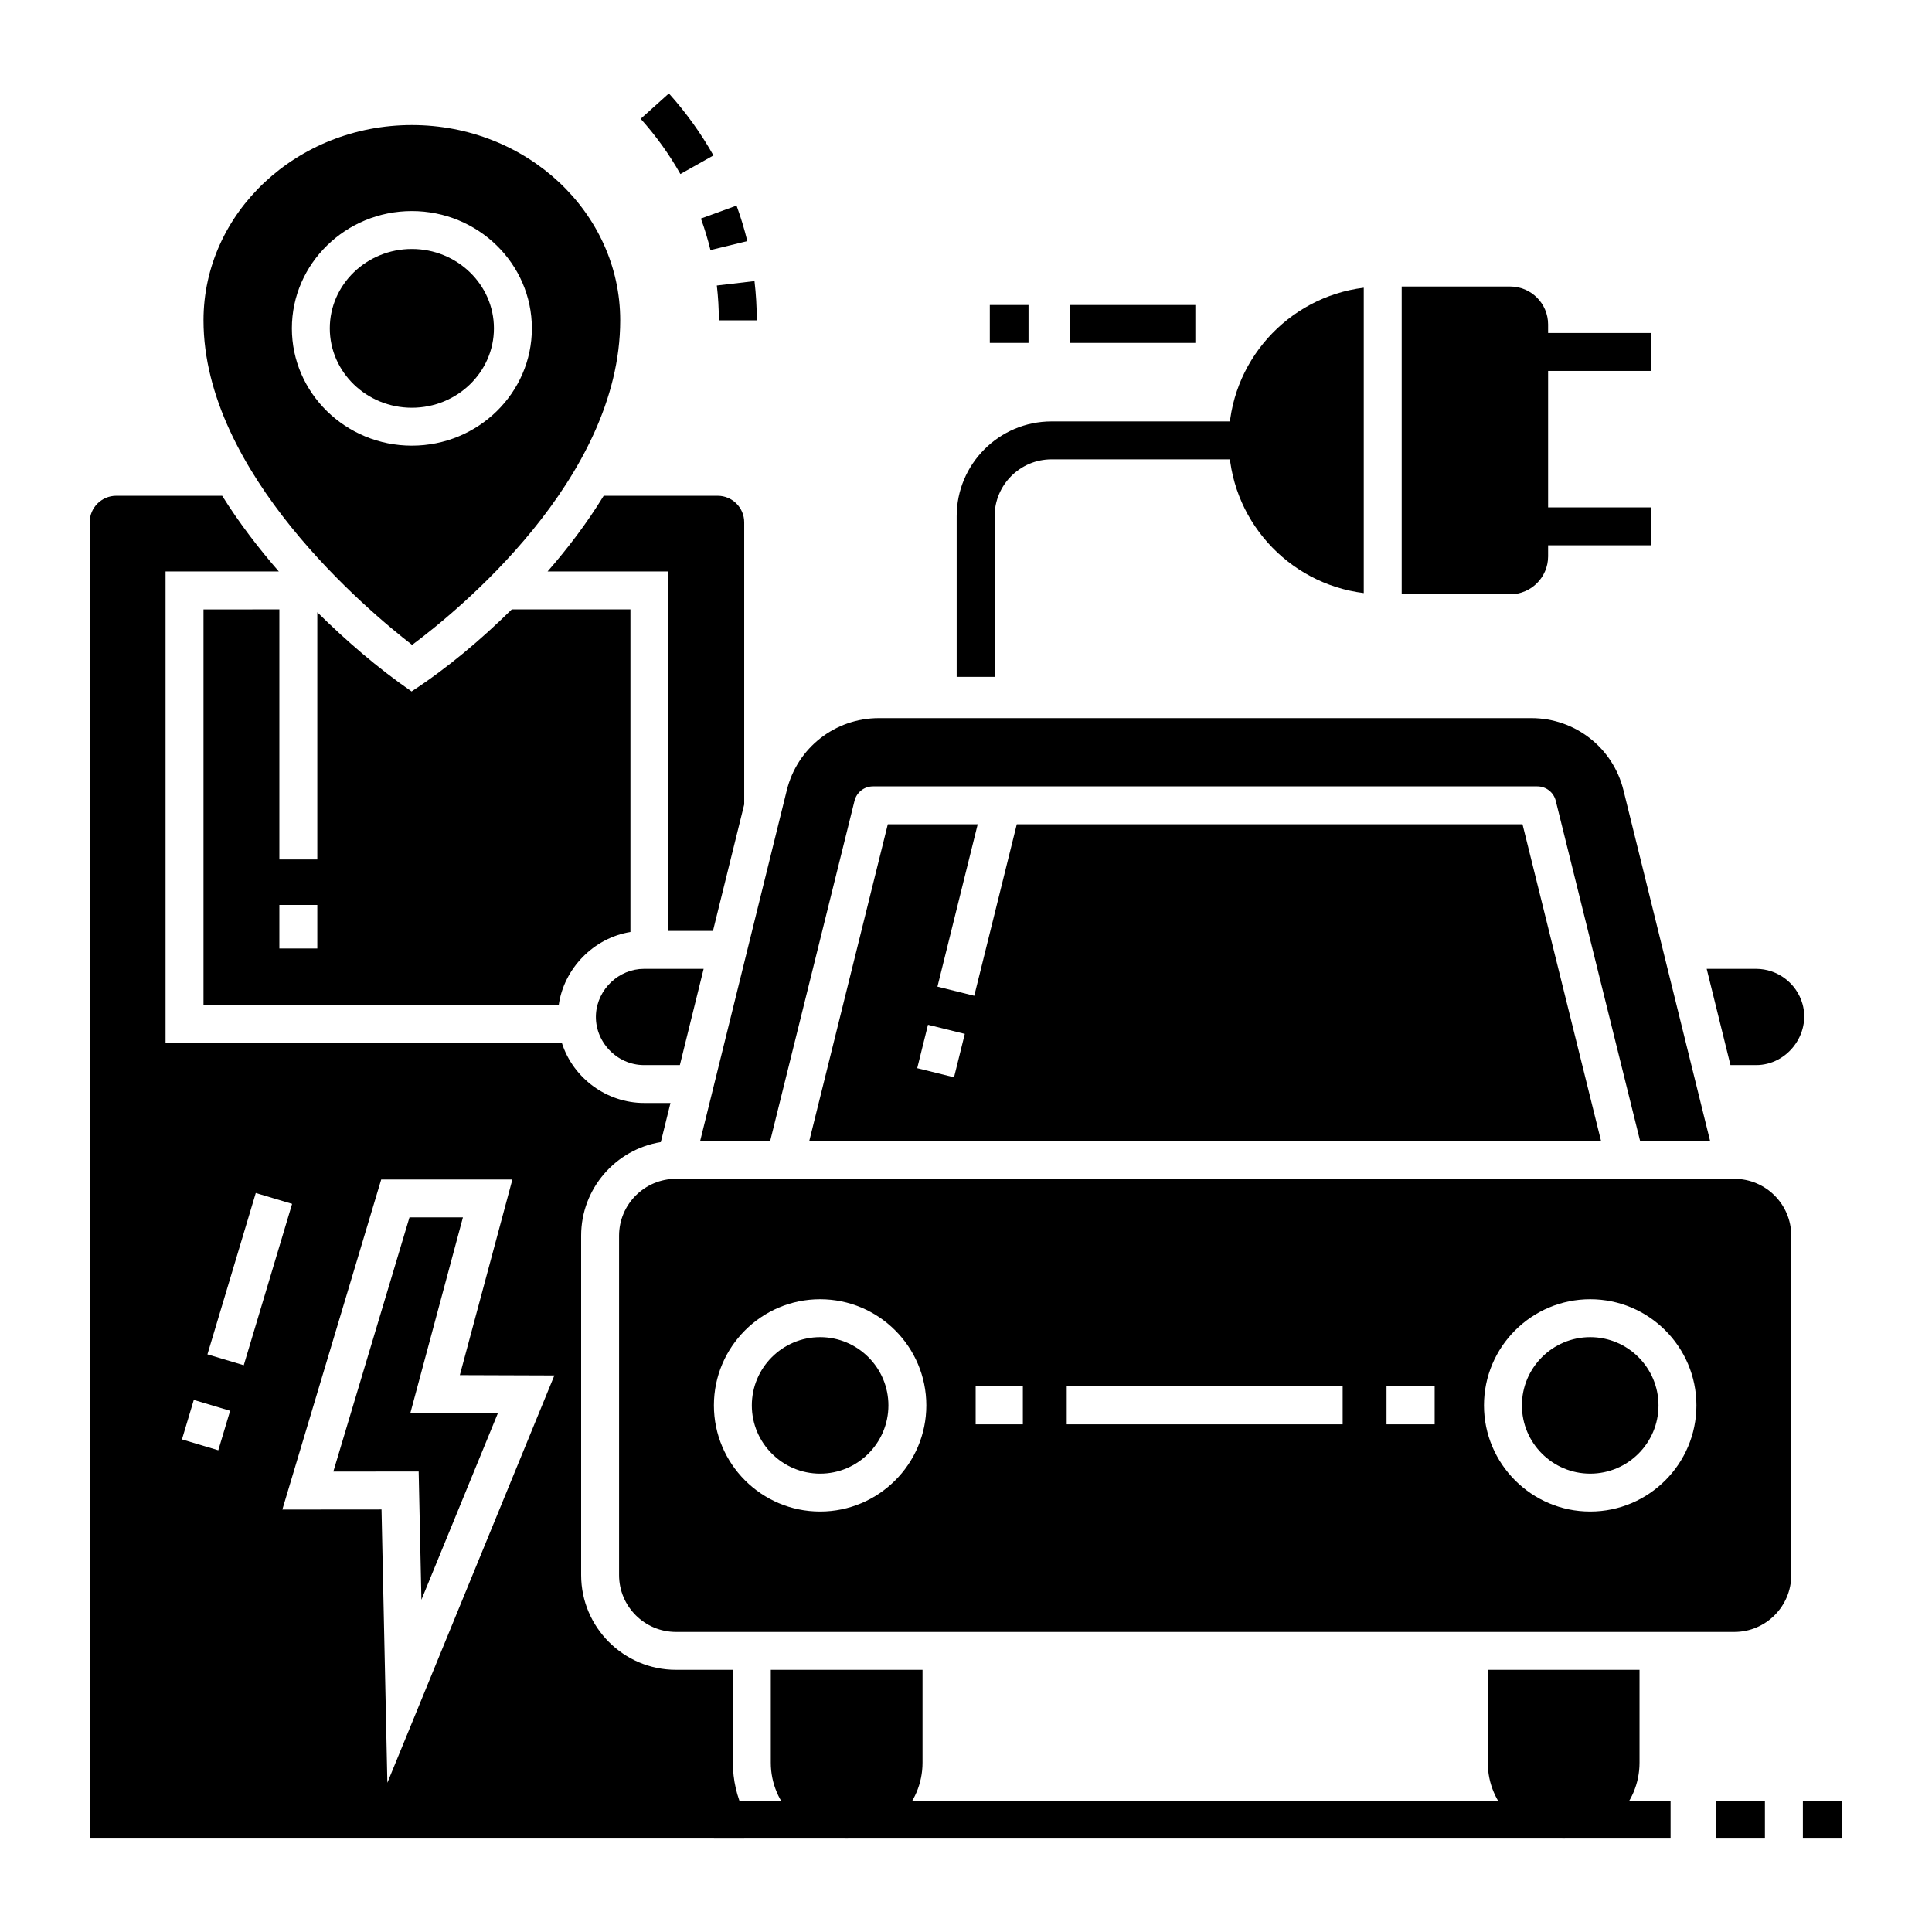
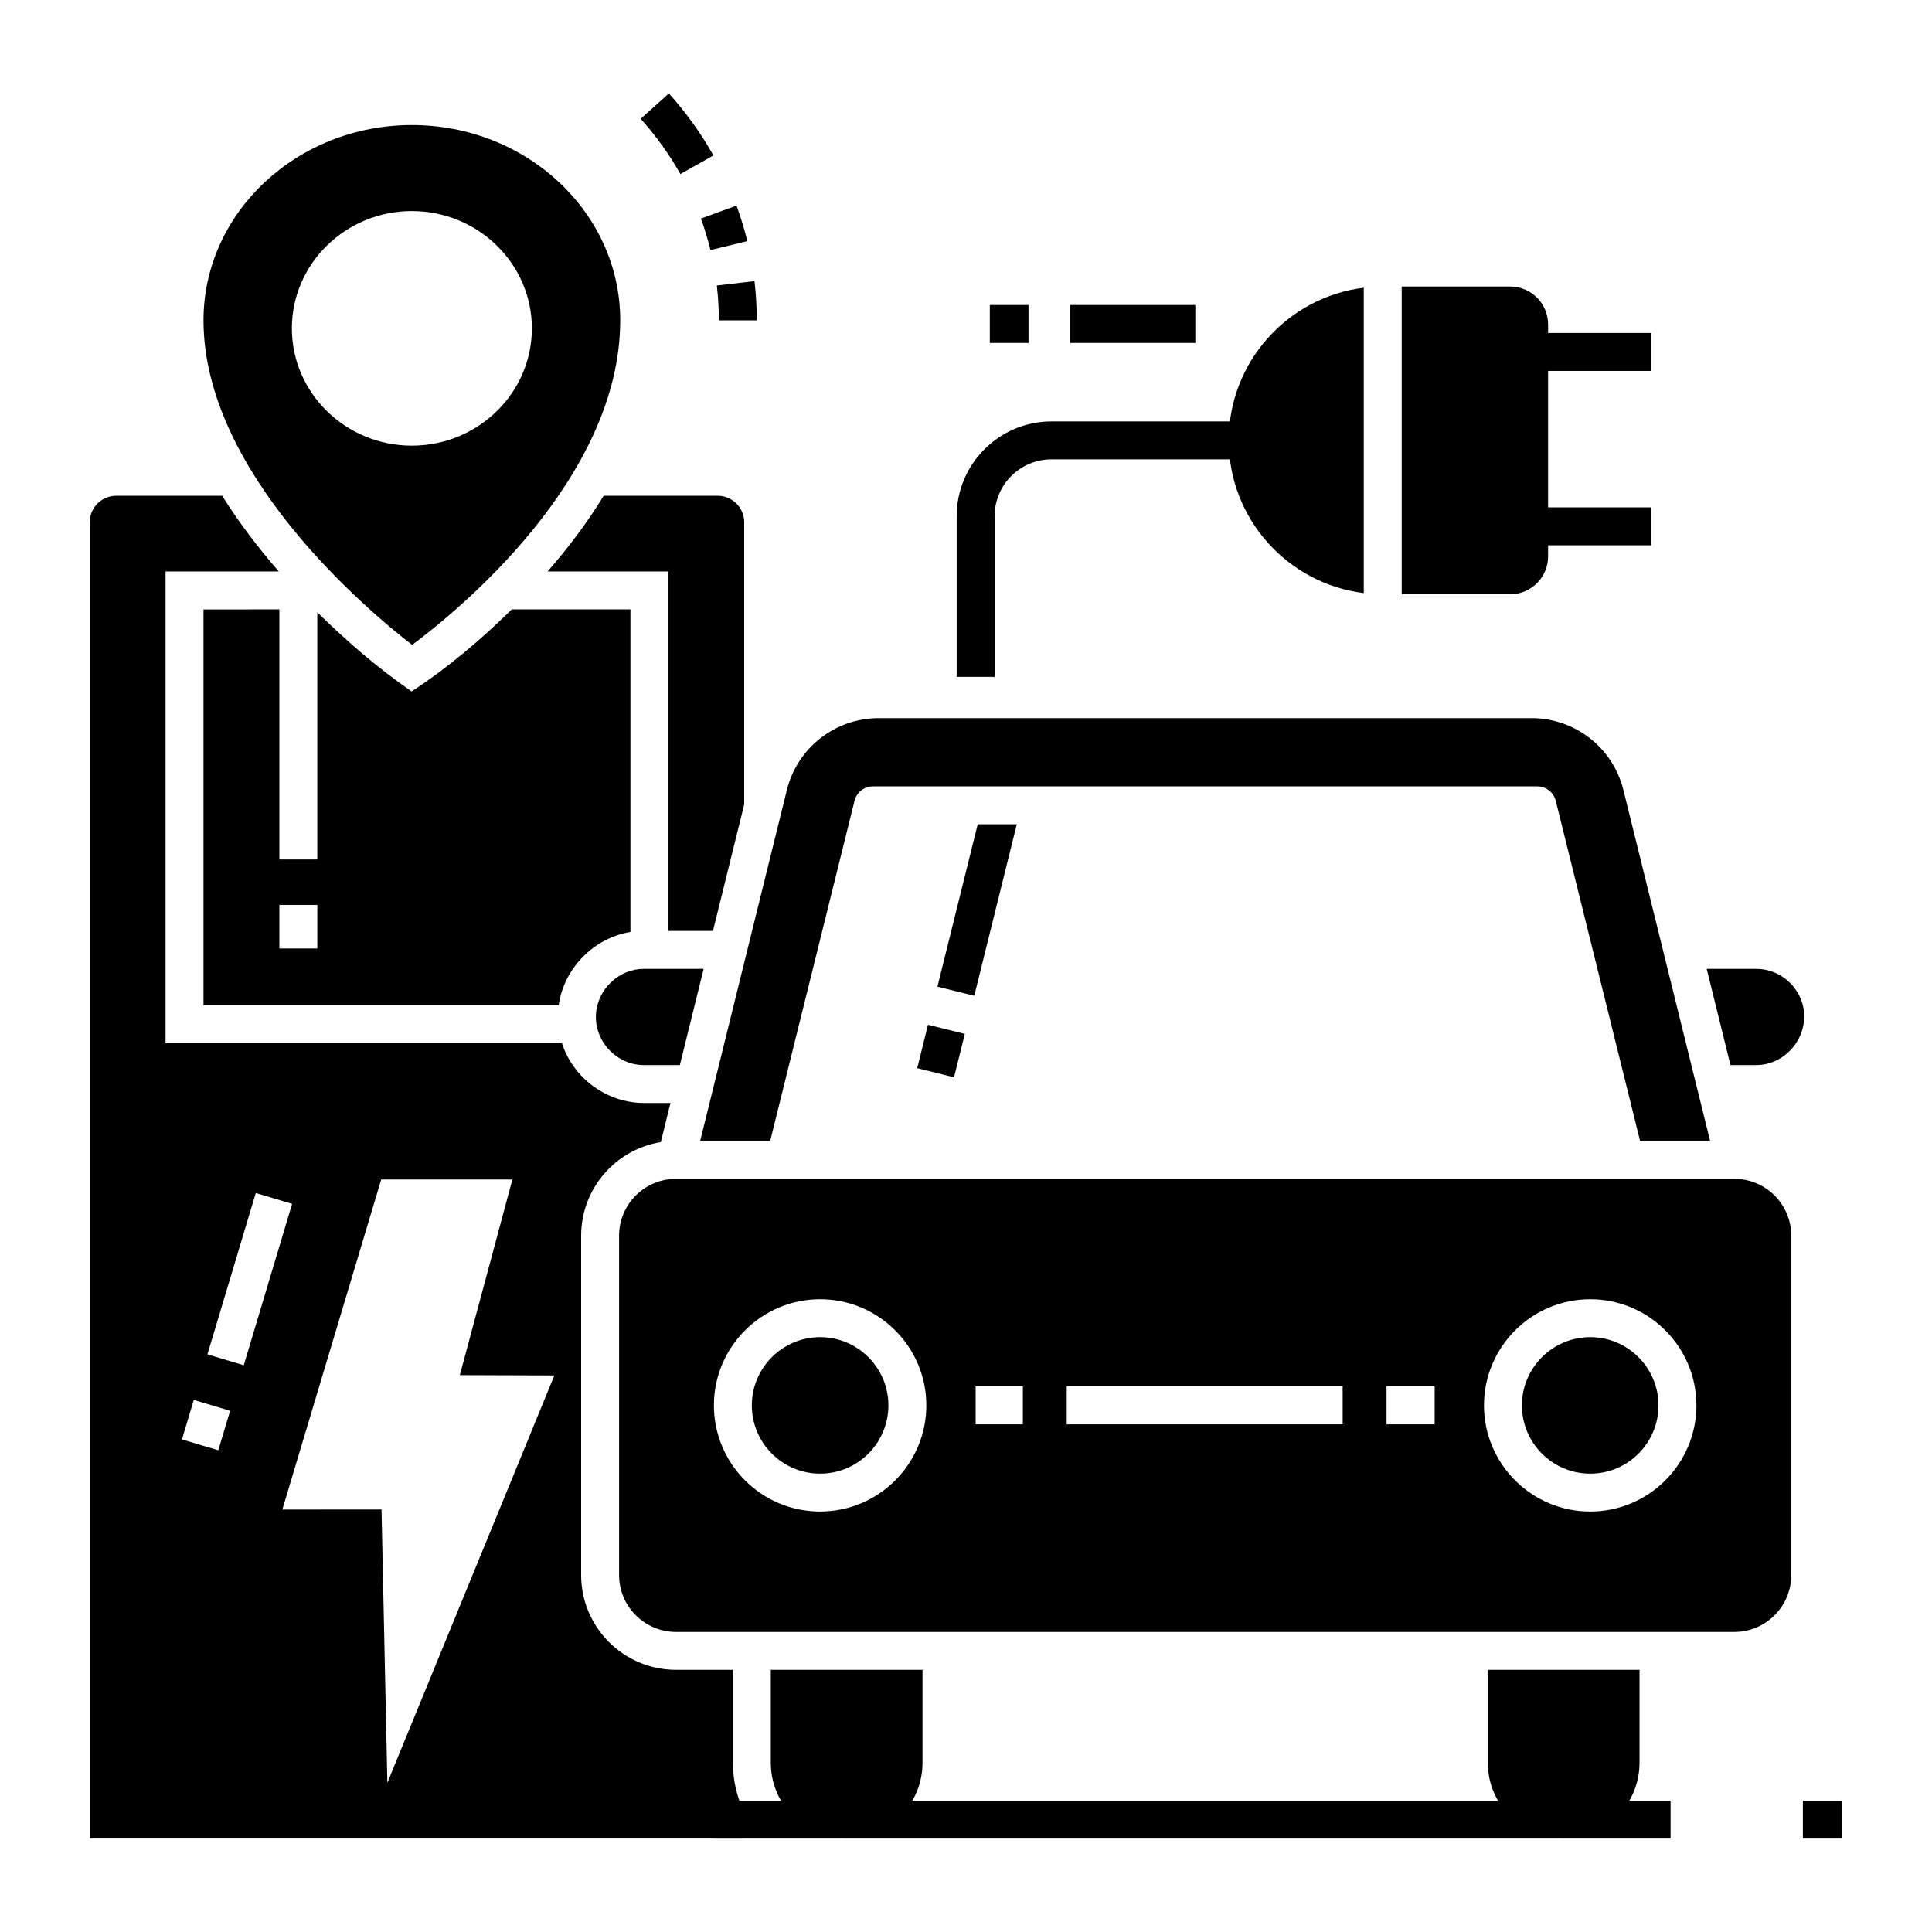
<svg xmlns="http://www.w3.org/2000/svg" fill="#000000" width="800px" height="800px" version="1.1" viewBox="144 144 512 512">
  <g>
-     <path d="m266.68 466.62h-14.164l-20.18 67.363 22.617-0.02 0.727 33.984 20.273-49.453-23.188-0.078z" />
    <path d="m197.93 305.5v104.91h94.129c1.348-9.754 9.273-17.855 19.012-19.422v-85.492h-31.449c-8.148 8.012-16.965 15.488-26.547 21.742-8.953-6.184-17.246-13.348-24.984-20.98v65.512h-10.055v-66.273zm30.16 78.32v11.543h-10.055v-11.543z" />
    <path d="m344.56 228.89h-10.055c0-3.078-0.18-6.184-0.539-9.227l9.984-1.168c0.402 3.426 0.609 6.926 0.609 10.395z" />
    <path d="m332.28 210.27c-0.688-2.82-1.535-5.629-2.531-8.348l9.445-3.441c1.121 3.07 2.082 6.238 2.856 9.414z" />
    <path d="m324.31 190.12c-2.938-5.215-6.481-10.141-10.527-14.641l7.481-6.719c4.539 5.047 8.512 10.574 11.809 16.43z" />
-     <path d="m253.15 209.98c-11.992 0-21.75 9.441-21.75 21.039 0 11.602 9.758 21.039 21.75 21.039 11.992 0 21.746-9.441 21.746-21.039 0.004-11.602-9.754-21.039-21.746-21.039z" />
    <path d="m253.15 177.14c-30.445 0-55.219 23.215-55.219 51.746 0 40.516 43.613 76.988 55.281 86.02 11.699-8.699 55.152-43.855 55.152-86.02 0.004-28.531-24.766-51.746-55.215-51.746zm0 84.965c-17.535 0-31.801-13.945-31.801-31.086s14.266-31.086 31.801-31.086c17.535 0 31.801 13.945 31.801 31.086s-14.266 31.086-31.801 31.086z" />
    <path d="m602.59 426.26h6.801c8.258 0 14.535-8.246 12.281-16.223-1.547-5.469-6.598-9.285-12.281-9.285h-13.102z" />
    <path d="m338.22 586.52h-15.078c-13.859 0-25.133-11.266-25.133-25.117v-89.941c0-12.484 9.16-22.867 21.117-24.797l2.559-10.367h-7.019c-9.816 0-18.734-6.512-21.742-15.844l-105.05 0.004v-125.01h30.023c-5.242-6.008-10.445-12.75-15.02-20.066h-28.07c-3.879 0-7.039 3.156-7.039 7.031v348.82h173.46v-6.961c-1.973-4.074-3.008-8.586-3.008-13.133zm-136.37-58.18-9.629-2.879 3.137-10.465 9.629 2.879zm-2.879-25.418 12.812-42.766 9.629 2.879-12.812 42.766zm47.684 113.53-1.547-72.43-26.285 0.023 26.203-87.469h34.762l-13.926 51.844 25.051 0.086z" />
    <path d="m314.67 426.26h9.5l6.301-25.508h-15.801c-6.668 0-12.297 5.367-12.73 11.961-0.457 7.207 5.453 13.547 12.73 13.547z" />
    <path d="m321.12 390.7h11.824l8.281-33.516v-74.77c0-3.879-3.156-7.031-7.039-7.031h-30.199c-4.5 7.359-9.656 14.09-14.879 20.066h32.012z" />
    <path d="m370.46 356.21c0.555-2.242 2.57-3.812 4.879-3.812h176.07c2.309 0 4.324 1.574 4.879 3.812l22.352 90.145h18.551l-22.961-92.945c-2.777-11.246-12.809-19.098-24.398-19.098h-172.92c-11.59 0-21.621 7.852-24.398 19.098l-22.961 92.945h18.555z" />
-     <path d="m413.46 362.44-11.27 45.449-9.758-2.418 10.672-43.035h-23.824l-20.809 83.91 209.82 0.008-20.809-83.91zm-16.629 67.051-9.758-2.414 2.852-11.504 9.758 2.414z" />
+     <path d="m413.46 362.44-11.27 45.449-9.758-2.418 10.672-43.035h-23.824zm-16.629 67.051-9.758-2.414 2.852-11.504 9.758 2.414z" />
    <path d="m348.27 586.52v24.621c0 11.078 9.02 20.094 20.105 20.094 11.086 0 20.105-9.012 20.105-20.094v-24.621z" />
    <path d="m538.28 586.52v24.621c0 11.078 9.02 20.094 20.105 20.094 11.086 0 20.105-9.012 20.105-20.094v-24.621z" />
    <path d="m603.62 456.4h-280.48c-8.316 0-15.078 6.762-15.078 15.07v89.941c0 8.309 6.766 15.07 15.078 15.07h280.48c8.316 0 15.078-6.762 15.078-15.07v-89.941c0-8.312-6.762-15.07-15.078-15.07zm-242.28 88.168c-15.523 0-28.148-12.617-28.148-28.129s12.625-28.129 28.148-28.129 28.148 12.617 28.148 28.129-12.629 28.129-28.148 28.129zm53.727-23.105h-12.508v-10.047h12.508zm84.75 0h-73.125v-10.047h73.125zm24.383 0h-12.758v-10.047h12.758zm41.219 23.105c-15.523 0-28.148-12.617-28.148-28.129s12.625-28.129 28.148-28.129 28.148 12.617 28.148 28.129-12.629 28.129-28.148 28.129z" />
    <path d="m565.42 498.36c-9.977 0-18.098 8.113-18.098 18.086s8.117 18.086 18.098 18.086c9.977 0 18.098-8.113 18.098-18.086-0.004-9.973-8.121-18.086-18.098-18.086z" />
    <path d="m361.34 498.36c-9.977 0-18.098 8.113-18.098 18.086s8.117 18.086 18.098 18.086c9.977 0 18.098-8.113 18.098-18.086s-8.121-18.086-18.098-18.086z" />
    <path d="m407.58 323.38h-10.051v-42.578c0-13.848 11.273-25.117 25.133-25.117h52.582v10.047h-52.586c-8.316 0-15.078 6.762-15.078 15.07z" />
    <path d="m549.24 232.25h32.266v10.047h-32.266z" />
    <path d="m549.24 278.46h32.266v10.047h-32.266z" />
    <path d="m505.41 220.25c-20.137 2.484-35.781 19.676-35.781 40.461 0 20.785 15.645 37.977 35.781 40.461z" />
    <path d="m544.21 219.93h-28.746v81.562h28.746c5.543 0 10.051-4.508 10.051-10.047v-61.469c0-5.539-4.508-10.047-10.051-10.047z" />
    <path d="m621.78 621.19h10.445v10.047h-10.445z" />
-     <path d="m598.77 621.19h12.949v10.047h-12.949z" />
    <path d="m333.2 621.19h253.52v10.047h-253.52z" />
    <path d="m406.31 224.83h10.258v10.047h-10.258z" />
    <path d="m427.62 224.83h33.156v10.047h-33.156z" />
  </g>
</svg>